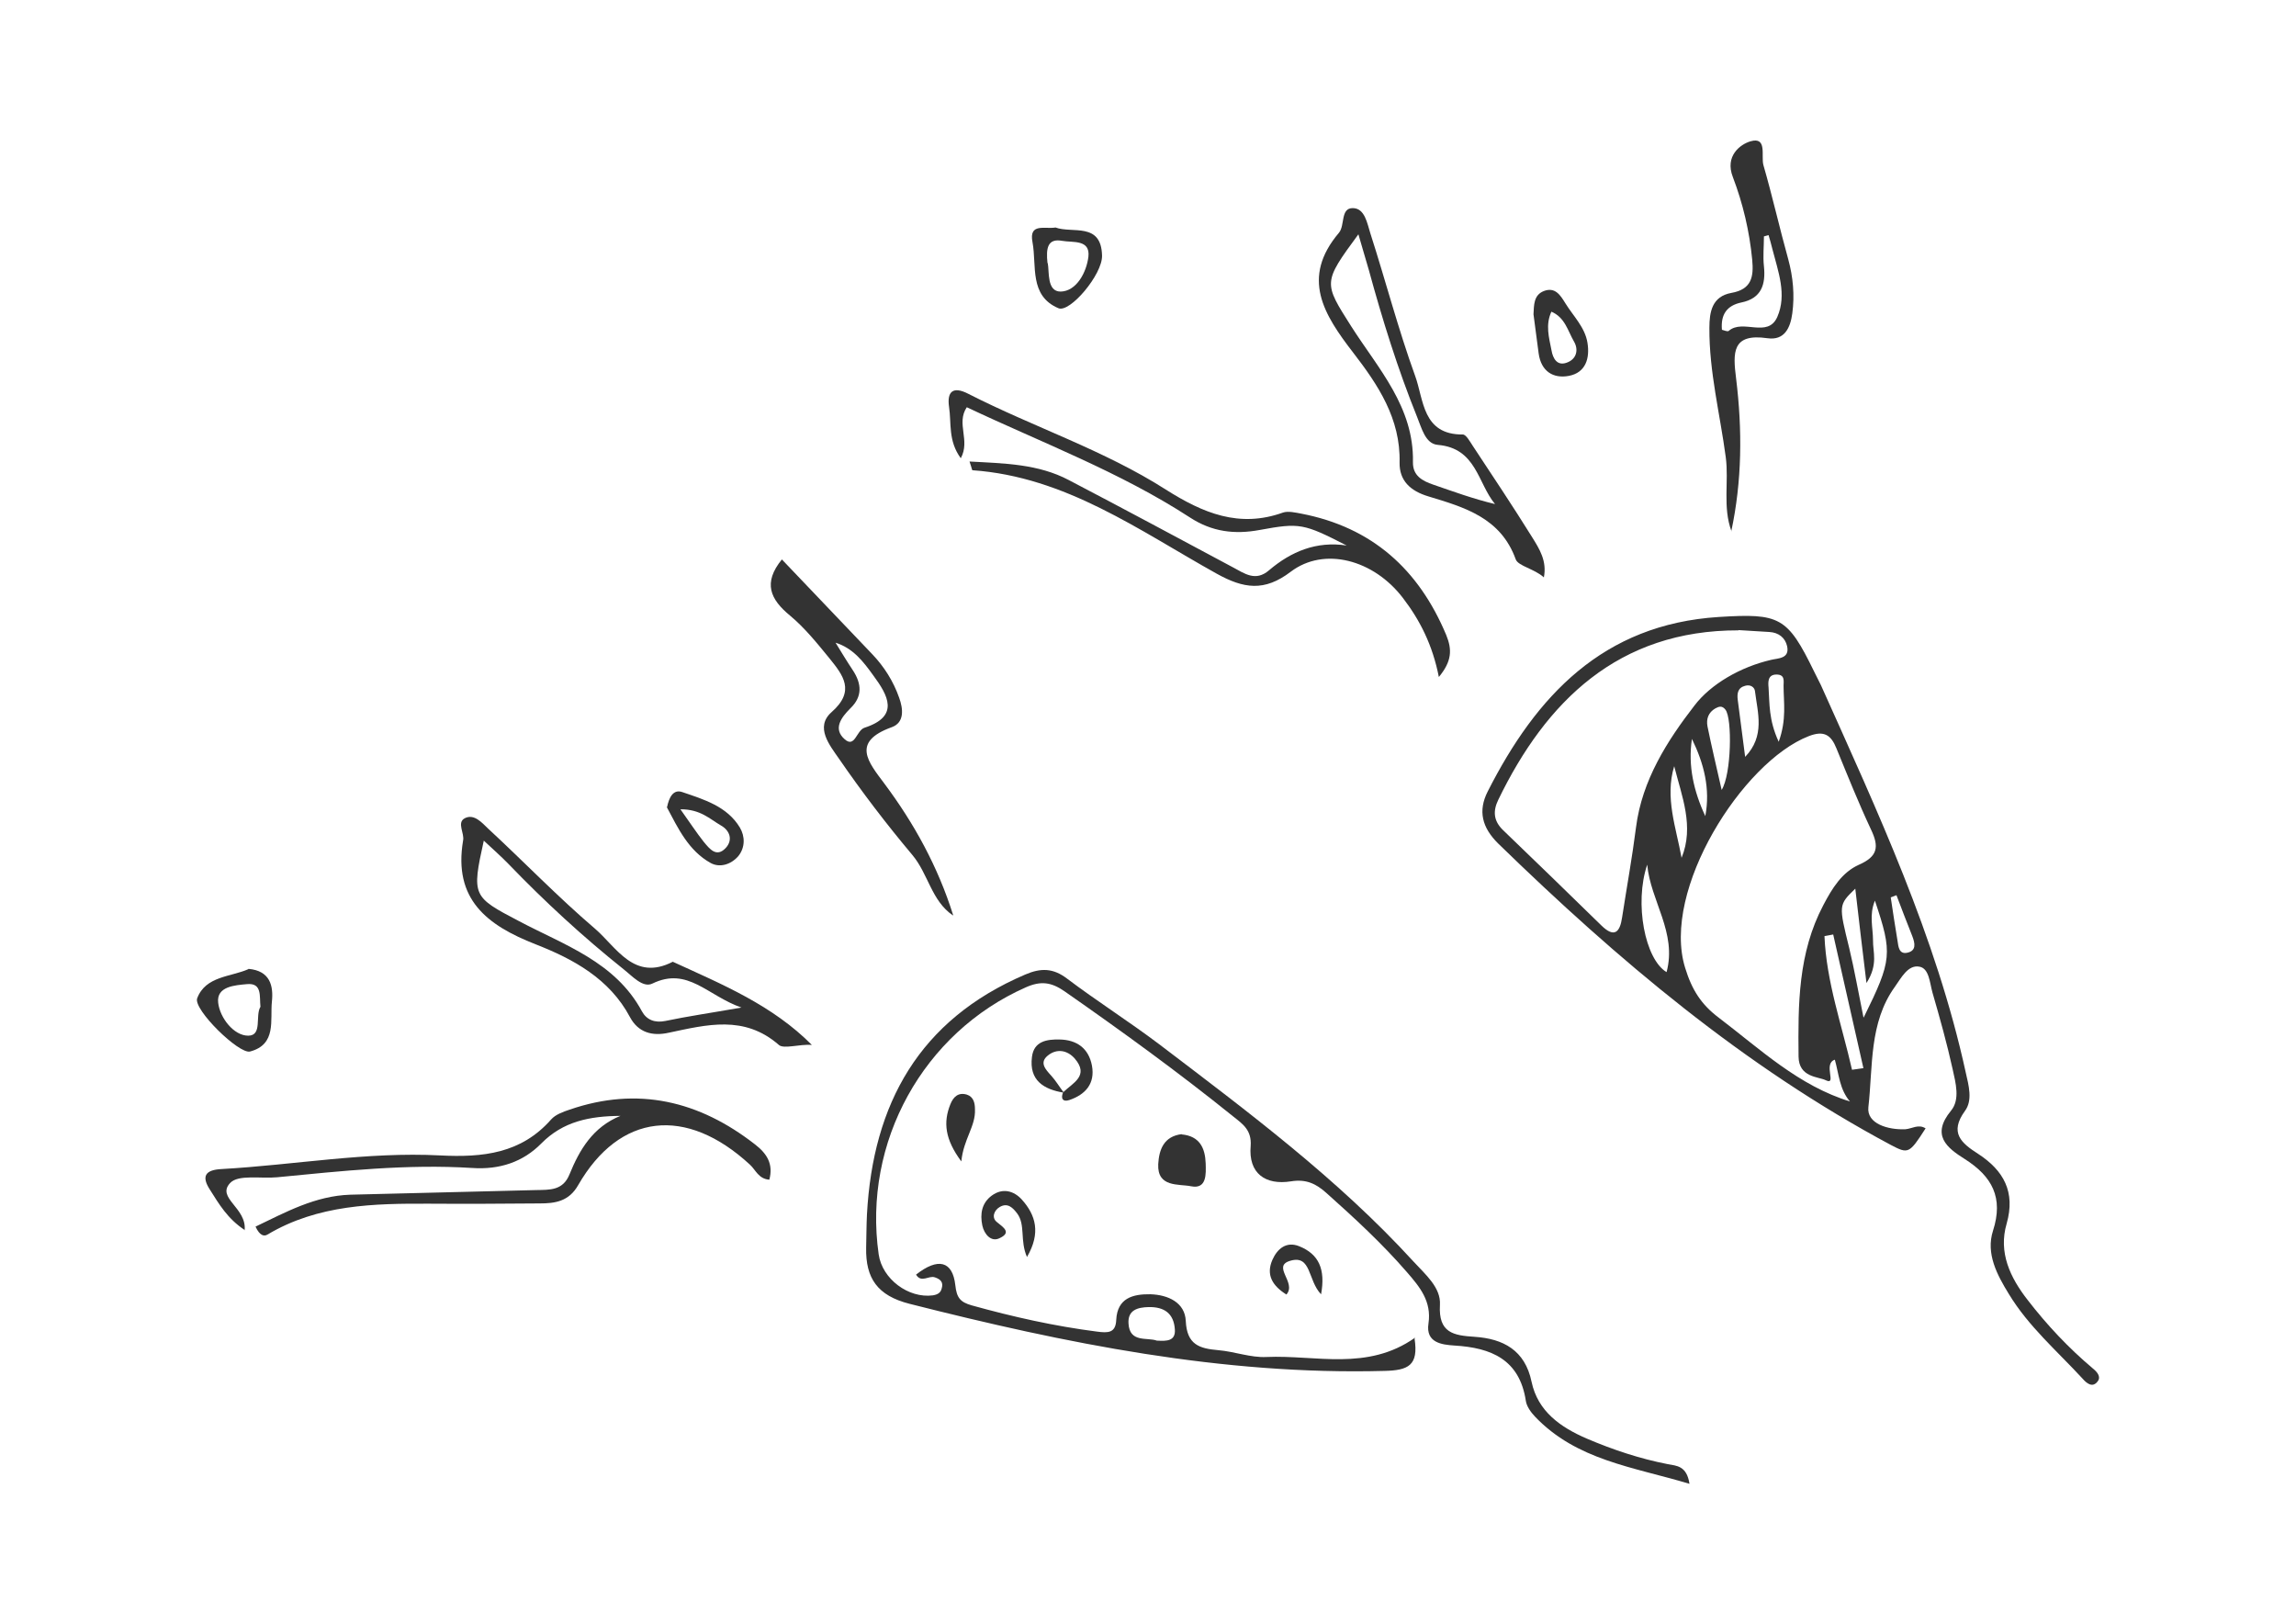
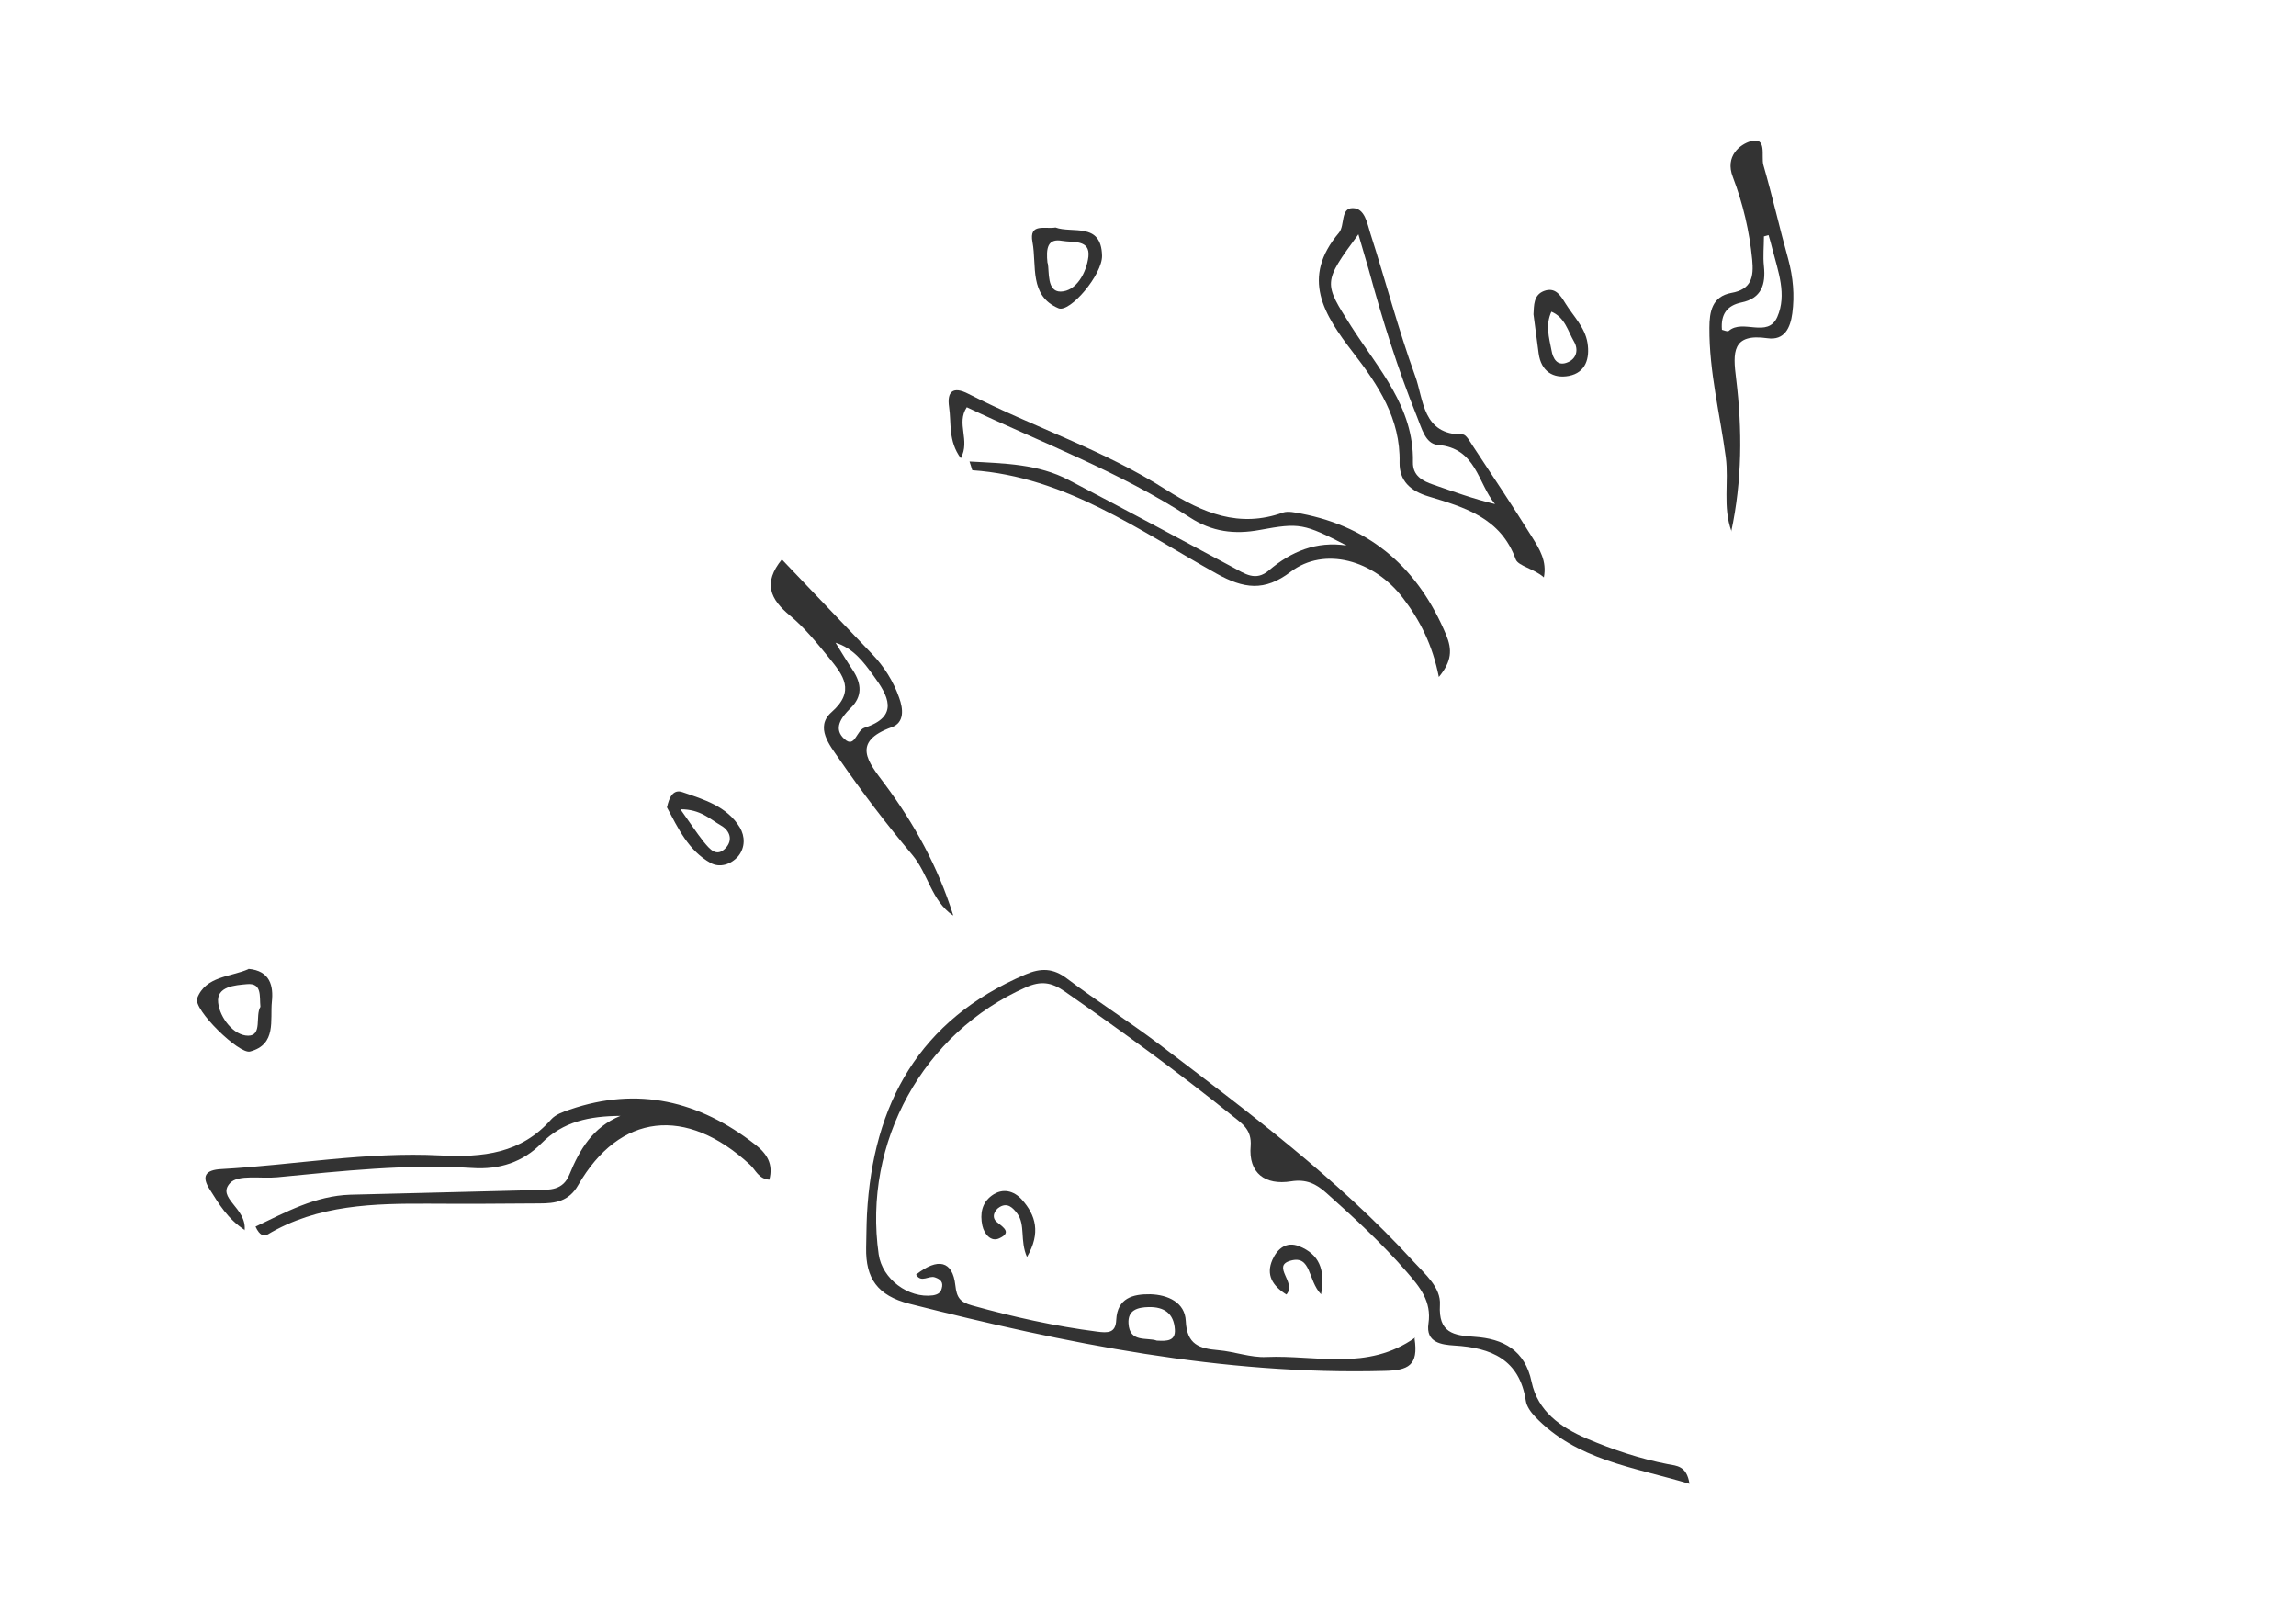
<svg xmlns="http://www.w3.org/2000/svg" viewBox="0 0 841.9 595.3">
  <defs>
    <style>      .cls-1 {        fill: #333;      }    </style>
  </defs>
  <g>
    <g id="_レイヤー_1" data-name="レイヤー_1">
-       <path class="cls-1" d="M706.1,413.7c-2.6-1.7-5,.1-7.4.3-6.3.3-14.3-2-13.6-8.1,1.7-14.9.2-30.9,9.7-44.1,2.3-3.2,4.8-8.2,9-7.4,3.6.6,3.8,6,4.8,9.5,2.7,9.3,5.3,18.6,7.4,28.1,1.1,5,2.8,11.1-.6,15.2-7.4,9-1.5,13.6,5,17.7,10.1,6.4,14.3,14.2,10.4,26.3-2.7,8.4,1.5,16.2,5.8,23.2,7.2,11.9,17.8,21,27.1,31.1,1.4,1.6,3.6,3.5,5.5.9,1.3-1.7-.3-3.5-1.8-4.7-8.9-7.5-16.8-15.9-23.9-25.1-6.4-8.2-10.8-17.4-7.7-28,3.3-11.6-1.1-19.5-10.5-25.6-6.1-3.9-10.6-7.7-4.8-15.7,2.9-3.9,1.4-9.3.3-14.1-10.9-49.9-32.4-95.8-53.1-142-.8-1.7-1.7-3.3-2.5-5-9.8-20.1-12.6-21.4-35-20-42.4,2.7-66.9,28.9-84.7,64-3.6,7.1-2.1,13.2,3.9,19.1,43.7,42.5,89.9,81.6,144,110.5,6.3,3.3,6.7,3.2,12.6-6h0ZM678.6,403.9c-19.1-5.8-33.2-19.3-48.5-30.9-6.2-4.7-9.7-10-12.2-18.2-8.8-28.5,21.1-75.5,45.3-84.9,5.6-2.2,8.2-.5,10.2,4.5,4.1,10,8.1,20,12.7,29.8,3,6.3,2.4,9.8-4.4,12.8-6.3,2.8-9.9,8.7-13.1,14.8-9.3,17.6-9.3,36.4-9.1,55.6.1,7.6,7.2,7.3,9.9,8.6,4.4,2.2-1.1-6,3.4-7.5,1.5,5.3,1.7,11,5.7,15.5h.1ZM637.4,231c1.8.1,6.6.4,11.4.7,3.4.2,5.8,2.1,6.5,5.2,1,4.6-3.3,4.4-5.8,5-11.3,2.6-22.2,8.9-28.2,16.8-9.9,12.8-19.2,27.3-21.4,44.6-1.4,11-3.4,22-5.1,33-.8,5.6-2.9,7.6-7.6,3-12-11.7-24-23.4-36.1-35-3.5-3.4-3.7-7-1.7-11.1,17.5-36.1,44-62.2,88.1-62.1h0ZM683.3,373c-1.9-9.3-3.3-17.4-5.2-25.3-3.9-15.9-4-15.9,2.2-21.9,1.3,11.1,2.5,21.7,4.1,34.6,4.4-6.9,2.3-11.4,2.4-15.7,0-4.6-1.5-9.2.7-14.5,6.5,19.4,6.3,21.7-4.1,42.8h0ZM611.1,356.4c-7.9-4.7-11.9-25.2-7.1-39.4,1.2,13.3,11,24.9,7.1,39.4ZM683.3,391.6c-1.4.2-2.8.4-4.2.6-3.7-16.3-9.4-32.2-10.1-49,1.1-.2,2.1-.4,3.2-.6,3.7,16.4,7.4,32.7,11.1,49.1h0ZM631.3,289.6c-1.9-8.4-3.7-15.9-5.2-23.3-.5-2.7.3-5.1,2.9-6.6,1.3-.7,2.5-1.1,3.7.5,2.5,3.2,2.2,23.6-1.4,29.4ZM639.9,277.4c-.9-6.9-1.8-13.9-2.7-20.8-.3-2.4,0-4.5,2.8-5.2,1.8-.5,3.3.5,3.5,1.9,1,8.1,3.8,16.5-3.6,24.2h0ZM613.9,280.9c2.8,11.1,7.4,22.1,2.7,33.6-2-11.1-6.2-22.1-2.7-33.6ZM620.4,270.9c4.4,9,6.8,18.3,4.9,28.3-4.2-9-6.4-18.4-4.9-28.3ZM652.2,271.9c-3.7-8-3.3-14-3.7-19.8-.2-2.1-.3-4.8,2.9-4.8s2.6,2.4,2.6,4.1c0,6.1,1.2,12.3-1.8,20.6h0ZM693.3,329c.7-.3,1.4-.5,2.1-.8,1.9,5,3.8,10,5.8,15,1,2.6,1.6,5.4-1.9,6.1-3,.6-3.2-2.3-3.5-4.3-.9-5.3-1.7-10.7-2.5-16h0Z" />
      <path class="cls-1" d="M355.5,169.2c.9,2.6.9,3.2,1.1,3.2,34.2,2.4,61.1,22.1,89.5,37.9,9.9,5.5,17.5,6.7,27.2-.7,12.3-9.3,30.4-4.4,41.1,9.6,6.3,8.2,10.9,17.3,13.2,29,4.8-5.8,4.9-10,2.7-15.4-10.1-24.1-27.2-39.5-53.2-44.5-2.2-.4-4.7-1-6.6-.4-16.1,5.8-29.4.2-43-8.4-22.7-14.5-48.5-22.9-72.4-35.1-5.8-3-7.9-.7-7.1,4.8.9,5.9-.4,12.4,4.3,18.8,3.6-6.6-1.8-12.7,2.2-18.7,27.5,13,56.1,23.7,81.8,40.4,8.1,5.3,16.4,6.3,25.6,4.6,14.7-2.7,16.1-2.4,31.9,5.7-11.1-1.7-20.4,2.2-28.5,9.1-4.9,4.2-8.9,1.2-13.2-1.1-20-10.7-40.1-21.5-60.2-32-11.2-5.9-23.4-6.1-36.4-6.8h0Z" />
      <path class="cls-1" d="M566.1,211.7c1.2-6-1.6-10.4-4.2-14.6-7.1-11.4-14.5-22.5-21.9-33.7-1-1.5-2.4-4.1-3.6-4.1-14.9.1-14.3-12.8-17.5-21.5-6.2-17.1-10.8-34.8-16.4-52.2-1.2-3.7-2-9.3-6.5-9.3s-2.8,6.3-5,9c-14.1,16.6-5.6,30,5.2,44,9.1,11.8,17.4,24.2,17,40.3-.1,6.6,3.9,10.4,10.6,12.4,13.2,4,26.5,7.8,32,23.1.9,2.4,6.9,3.5,10.2,6.5h0ZM498.1,85.9c1.5,5.3,2.7,9.1,3.8,13,5,18.3,10.6,36.3,17.7,53.9,1.7,4.1,3,9.9,7.6,10.3,14.2,1.2,14.6,14,21,21.7-8-1.9-15.3-4.6-22.6-7.1-4.1-1.4-7.6-3.3-7.5-8.3.4-20.2-12.7-34.2-22.6-49.7-10.2-16.1-10.5-16,2.6-33.8Z" />
      <path class="cls-1" d="M634.8,194.9c4-18.6,4.1-37.3,1.8-56.1-1.2-9.5-1.6-16.7,11.5-14.8,6.3.9,8.4-3.9,9.1-9.1.9-6.7.3-13.3-1.5-19.9-3.2-11.5-5.8-23.1-9.1-34.5-.9-3.3,1.5-10.5-4.7-8.7-3.8,1.1-9.5,5.4-6.5,13.1,3.7,9.7,6.1,19.9,7.1,30.3.6,6.3-.2,10.9-7.7,12.2-7,1.3-8,6.9-8,12.8-.1,16.1,3.9,31.6,6,47.4,1.2,9.1-1.2,18.2,2.1,27.2h-.1ZM646.7,86.7c.6-.2,1.2-.3,1.8-.5.5,1.7,1,3.4,1.4,5.1,2.1,8.2,5.4,16.7,1.8,24.9-3.5,7.9-12.6.6-17.8,5.1-.4.4-1.7-.2-2.5-.4-.5-5.7,1.9-8.9,7.1-10,7.4-1.5,9-6.6,8.3-13.3-.4-3.6,0-7.3,0-10.9h-.1Z" />
      <path class="cls-1" d="M387.1,83.4c-3.9.7-9.9-1.8-8.5,5.4,1.6,8.6-1.3,19.6,9.5,24.2,4.2,1.8,16.2-12.4,16-19.3-.3-12.4-10.9-8-17.1-10.3h.1ZM384.1,96.5c-.6-5.5,0-9.2,5.4-8.2,3.9.7,10.3-.6,9.6,5.8-.7,5.8-4.4,12.7-10.2,12.8-5.1,0-4.1-7.3-4.7-10.4h0Z" />
      <path class="cls-1" d="M562.3,115.2c.6,4.8,1.3,9.6,1.9,14.4.9,6.5,5.3,9.3,11.1,8.2,6.2-1.2,7.7-6.5,6.8-12.1-.9-5.7-5.2-9.8-8.1-14.5-1.8-2.9-3.7-6.1-7.9-4.5-3.8,1.5-3.6,5.2-3.8,8.6h0ZM568.7,114.2c5.2,2.1,6.2,7.2,8.5,11.1,1.6,2.8,1,6.1-2.3,7.5-3.9,1.7-5.5-1.4-6-4.4-.9-4.6-2.3-9.3,0-14.2h-.2Z" />
      <path class="cls-1" d="M518.9,490.4c-17.5,12.4-36.5,6.3-54.5,7.1-5.8.3-11.7-2-17.7-2.5-6.9-.6-11.5-2-11.9-10.7-.3-6.8-6.5-9.6-13-9.8-6.4-.1-12.1,1.4-12.5,9.4-.2,4.9-3.1,4.8-7,4.3-15.6-2-30.8-5.4-45.9-9.6-4.3-1.2-5.6-2.8-6.1-7.4-1-9-6.4-10.2-14.4-3.9,1.9,3.2,4.7.2,6.9,1,2.1.7,3.2,1.8,2.5,4.1-.4,1.6-1.5,2.2-3.2,2.5-9,1.2-18.6-6-19.9-15-5.9-41.2,16.4-81.3,53.9-97.9,5.6-2.5,9.4-1.9,14.2,1.4,21.1,14.7,41.9,29.8,62,46,3.4,2.7,6.7,4.9,6.3,10.7-.9,10.1,5.4,14.5,14.8,13,5.6-.9,9.2.9,13,4.3,10.3,9.2,20.4,18.5,29.5,29,4.7,5.4,9.1,10.7,7.9,18.8-1.1,7.1,4.9,7.8,9.5,8.1,13.5.8,23.9,5.1,26.2,20.3.3,2,1.8,4.1,3.3,5.7,15.3,16.1,36.1,18.5,56.7,24.7-1-6.7-4.8-6.6-7.9-7.2-10.3-2-20.2-5.3-29.8-9.4-9.5-4.1-17.9-9.9-20.2-20.8-2.4-11.6-10.4-15.8-20.9-16.5-7.7-.5-13.3-1.4-12.7-11.7.4-6.4-5.4-11.2-9.7-15.9-27.8-30.4-60.7-54.9-93.3-79.7-11-8.3-22.7-15.7-33.7-24-5.1-3.9-9.6-4-15.4-1.5-38.8,16.6-55.8,47.3-58,87.9-.2,4.1-.2,8.2-.3,12.3-.2,11.1,4.1,17.5,15.9,20.5,57.2,14.5,114.7,26.2,174.2,24.6,8.7-.2,12.5-2,11-11.8l.2-.4ZM424.2,491.5c-3.6-1.3-10,.9-10.4-6.3-.3-4.9,3.3-5.9,7.4-6,5.7-.1,9.2,2.3,9.6,8.2.3,4.3-3,4.3-6.5,4.1h-.1Z" />
      <path class="cls-1" d="M89.7,451.1c.9-8.3-10.5-11.9-5.3-17.4,3-3.2,11.3-1.5,17.3-2.1,23.7-2.3,47.5-4.9,71.4-3.4,10.1.7,18.7-2.2,25.4-9,8-8.1,17.7-10,29-10.1-10.1,4.1-15,12.4-18.7,21.5-2.4,5.9-7.2,5.6-12.1,5.7-22.7.6-45.4,1.1-68.2,1.7-12.9.4-23.7,6.4-34.8,11.7,1.5,3.3,3.1,3.7,4.4,2.9,18.5-11,39-11.4,59.6-11.3,13.4.1,26.8,0,40.2-.1,5.6,0,10.7-.7,14.1-6.7,15.2-26.4,39.6-29.1,63-7.5,2.1,1.9,3.1,5.2,7.1,5.5,1.5-5.7-.8-9.5-5.2-12.9-20.5-16-43-21.4-68-12.8-2.4.8-5.2,1.8-6.8,3.6-11,12.5-25,14-40.7,13.2-26.9-1.4-53.5,3.5-80.2,5-6,.3-7.4,2.7-4.2,7.6,3.3,5.2,6.4,10.6,12.8,14.8h0Z" />
-       <path class="cls-1" d="M297.9,383.3c-14.6-14.8-33.1-22.4-51.2-30.7-14.2,7.3-20.6-5.3-28.5-12.1-13.6-11.6-26-24.5-39.2-36.7-2.3-2.2-5.2-5.6-8.6-3.8-3,1.6,0,5.5-.6,8.2-3.6,21.5,8.7,31,26.6,38,13.8,5.4,27.1,12.6,34.6,26.7,3,5.6,8.1,7.1,14.3,5.7,13.8-2.9,27.6-6.6,40.3,4.5,1.8,1.6,7.7-.4,12.1,0l.2.2ZM271.8,369.4c-11.4,2-19.7,3.2-27.8,4.9-3.9.8-6.9-.4-8.6-3.5-9.8-18.2-28.5-24.3-45.1-33.1-17-8.9-17.4-9.2-12.9-29.5,3.2,3,6.3,5.7,9.1,8.6,13.2,13.7,27.2,26.6,42.1,38.5,3.2,2.5,7.1,7,10.6,5.3,13-6.3,20.1,4.4,32.7,8.8h0Z" />
      <path class="cls-1" d="M349.5,335.5c-5.6-17.8-14.3-33.6-25.2-48.2-5.9-7.9-12.3-15.3,2.7-20.7,4.7-1.7,4.2-6.7,2.7-10.8-2.1-6-5.5-11.4-9.9-16-11-11.5-22-23.1-33.1-34.7-7,8.6-4.3,14.6,3,20.6,5.4,4.5,9.9,10.1,14.4,15.6,5,6.2,9.7,12,.8,19.8-6.2,5.5-.6,12.2,2.7,17,8.4,12.2,17.4,24,26.9,35.3,5.9,7,7,16.8,14.9,22.2h0ZM306.3,235.6c6.5,2,10.3,7,13.9,12,5.4,7.3,9.8,15-3.2,19.2-3,1-3.5,7.6-7.3,4.2-4.3-3.8-1.3-7.9,2.1-11.3,4.5-4.3,4.2-9,.9-14-2.2-3.3-4.3-6.8-6.4-10.2h0Z" />
      <path class="cls-1" d="M91.1,355.3c-6.5,2.9-15.7,2.5-18.8,10.7-1.5,4.1,15.4,20.6,19.4,19.5,9.8-2.6,7.3-11.5,8-18.3.6-5.7-.6-11.3-8.6-12h0ZM95.5,369.1c-2,3.3.8,10.6-4.5,10.6s-10.4-6.6-11-12.1c-.7-6,6.2-6.4,10.6-6.8,5.6-.5,4.5,4.5,4.9,8.3Z" />
      <path class="cls-1" d="M244.5,295.9c4.2,7.9,8,16,16.1,20.5,3.3,1.8,7.4.6,10.1-2.5,2.6-3.2,2.5-7.3.6-10.5-4.7-7.8-13.2-10.3-21.1-13-3.4-1.2-4.9,2.1-5.6,5.5h0ZM249.6,296.7c7.3,0,10.7,3.6,14.7,5.9,3.4,1.9,4.5,5.4,1.8,8.3-3.4,3.6-5.9.3-8-2.2-2.7-3.4-5.1-7.1-8.6-12h0Z" />
-       <path class="cls-1" d="M433.3,415.8c-6.5.8-8.3,5.6-8.6,11-.4,8.6,7.5,7.2,12,8.1,5.9,1.2,5.5-4.6,5.4-8.4-.2-5.6-2.2-10-8.8-10.6h0Z" />
-       <path class="cls-1" d="M389.9,400.3c-1.1,2.4-.2,3.8,2.2,3,5.9-2,9.5-6,8.3-12.6-1.2-6.4-5.6-9.5-11.9-9.6-4.6-.1-9.4.6-10.1,6.4-1.1,8.6,4.3,11.9,11.7,13.1-1.6-2.1-2.9-4.3-4.6-6.2-2.1-2.3-4.5-4.8-1.3-7.4,3.3-2.7,7.2-2,9.9,1.1,5.4,6.3-.7,8.9-4.2,12.3h0Z" />
      <path class="cls-1" d="M376.6,460.8c5.1-8.8,3.2-15.3-1.9-21-2.9-3.2-7-4.4-11-1.5-3.7,2.7-4.4,6.7-3.5,11,.7,3.2,3.2,6.1,6.2,4.7,4.6-2.1,1.7-3.9-.9-6-2-1.6-1-4.3,1.1-5.5,2.9-1.7,4.8.3,6.4,2.4,3.1,4.2.9,9.9,3.6,16h0Z" />
      <path class="cls-1" d="M484.4,474.6c1.7-9.3-.8-14.8-8-17.7-4.7-1.9-8,.9-9.8,4.9-2.5,5.6,0,9.6,5.1,12.8,3.9-4.4-5.6-10.4,1.5-12.4,7.7-2.2,6.3,7.2,11.2,12.3h0Z" />
-       <path class="cls-1" d="M352.5,425.8c.8-8.2,5.3-12.9,5-19.1,0-2.3-.5-4.6-3-5.4-3.1-.9-4.9.8-6,3.5-2.7,6.7-2,12.9,4,21Z" />
    </g>
  </g>
</svg>